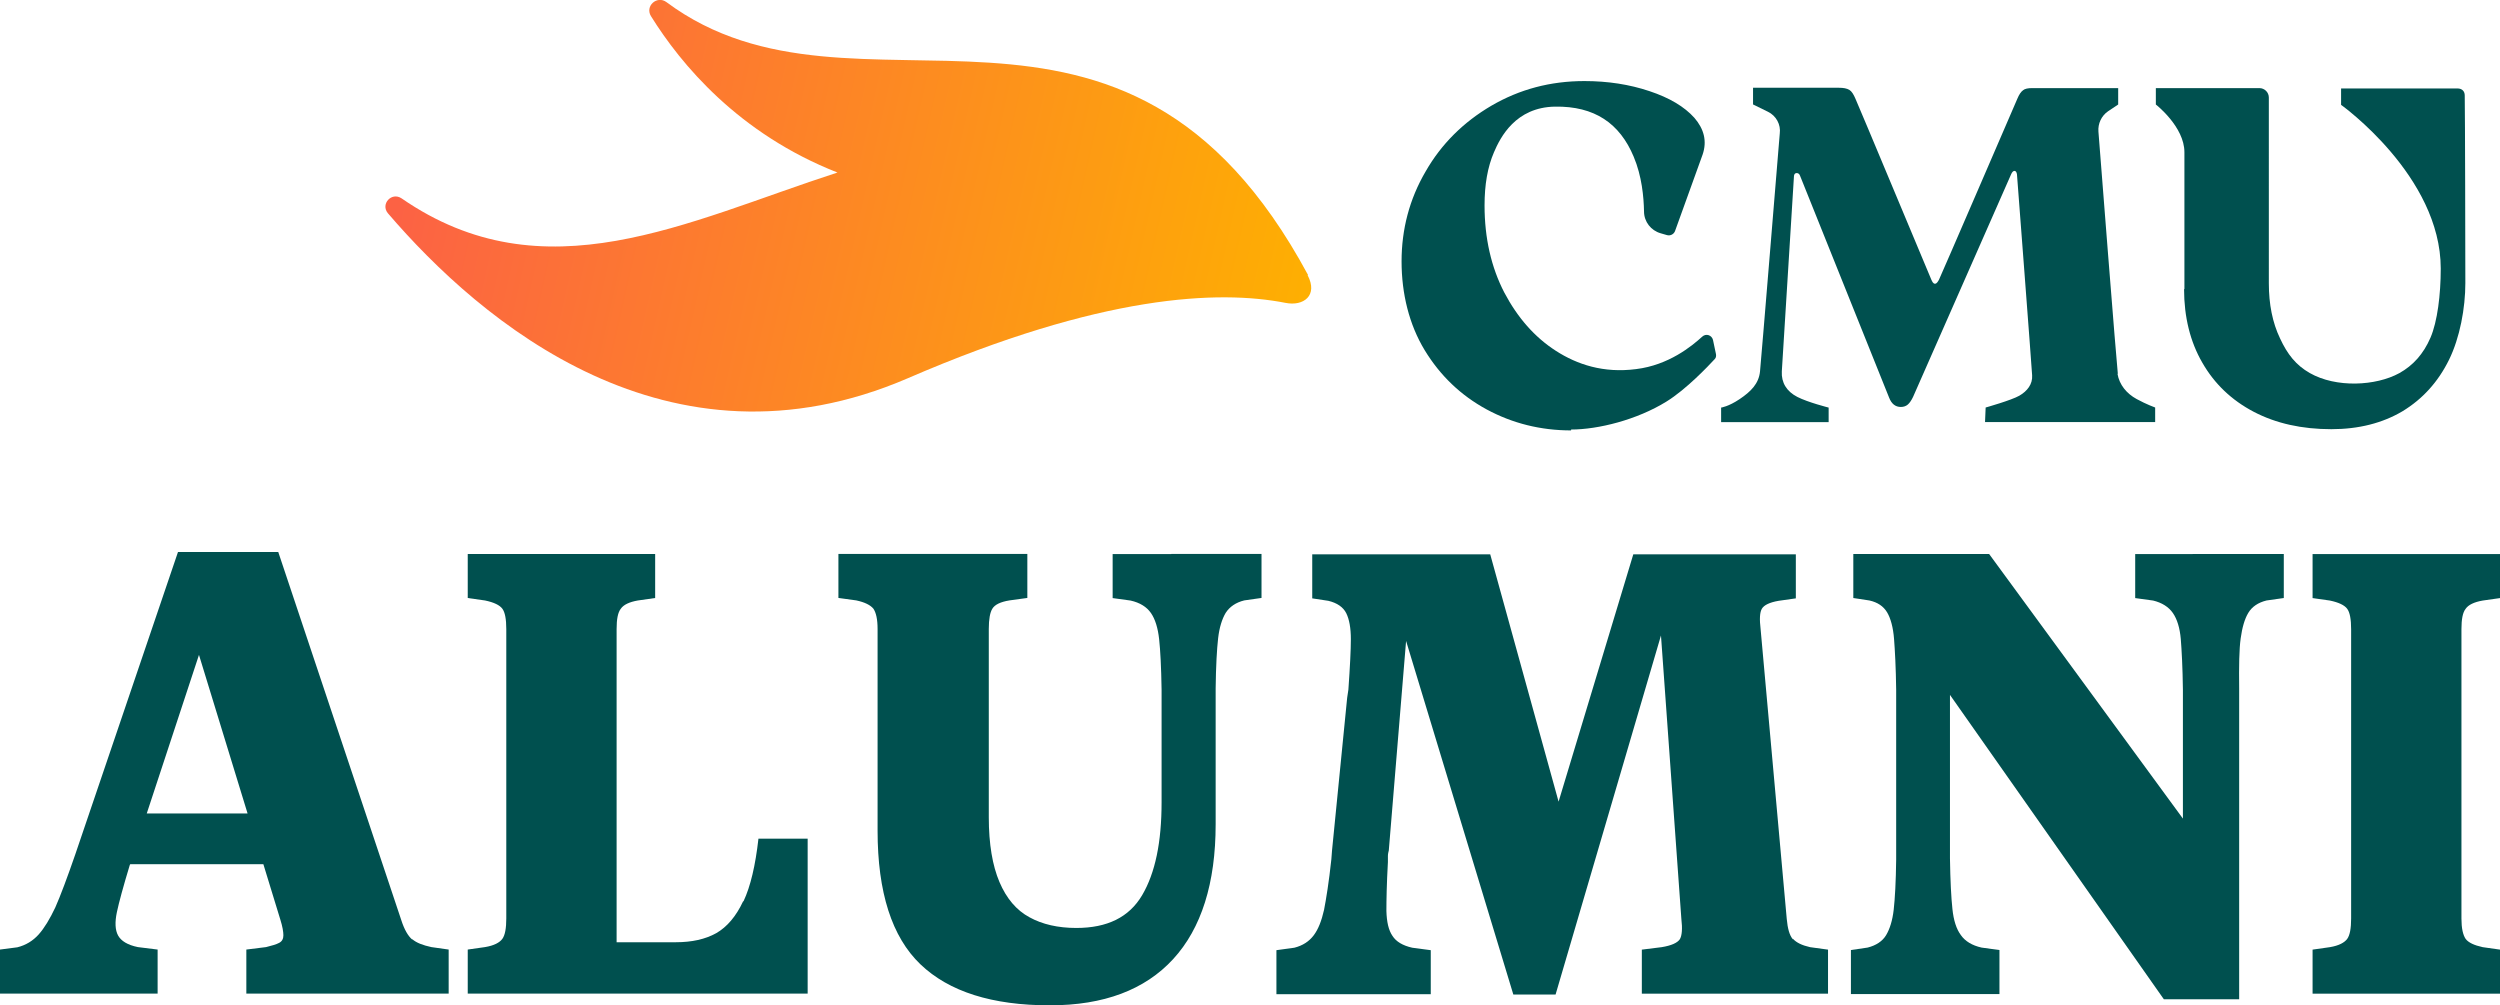
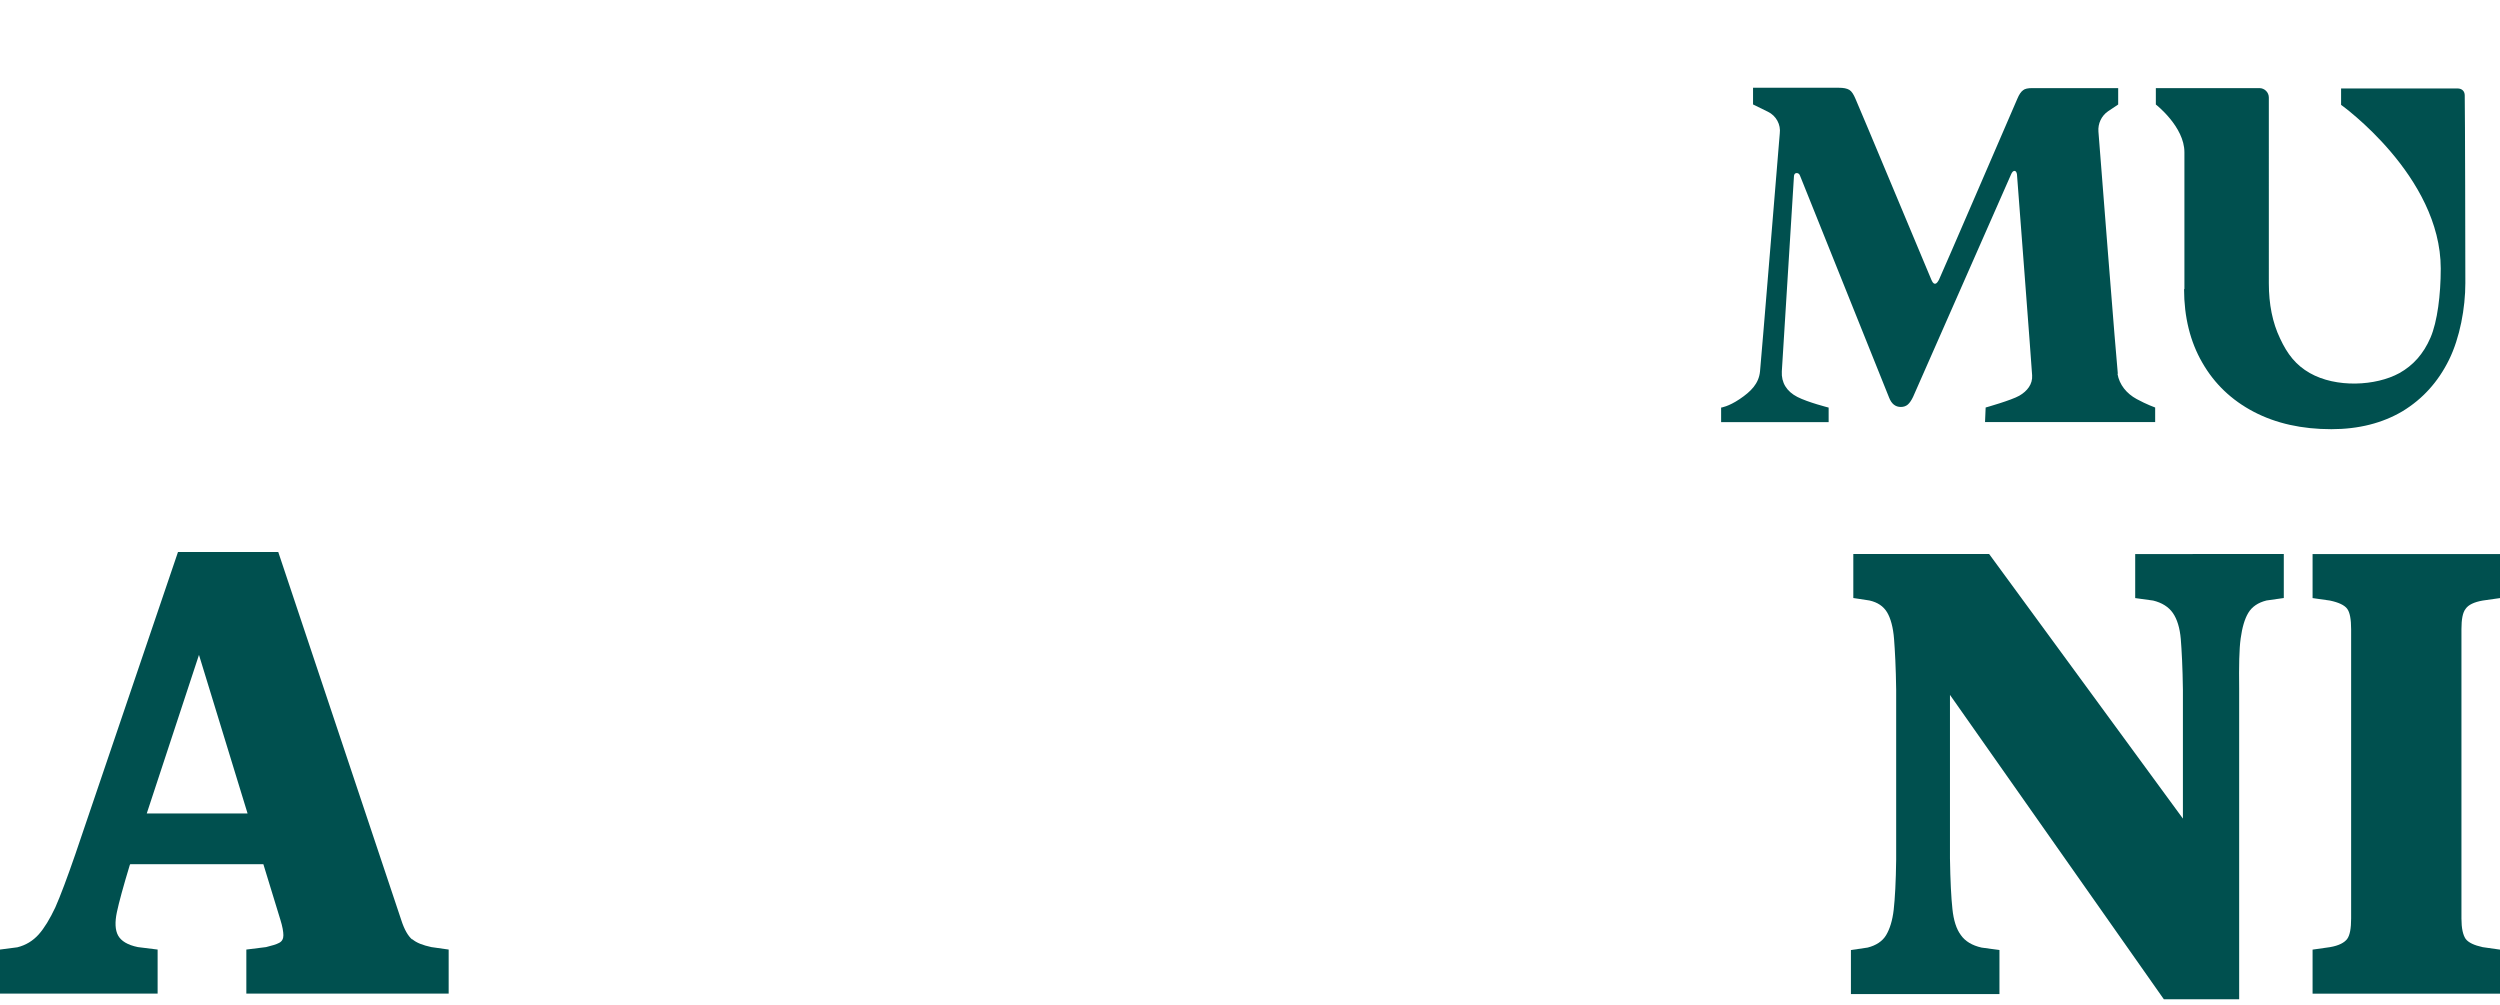
<svg xmlns="http://www.w3.org/2000/svg" id="b" width="365.75" height="147.1" version="1.1" viewBox="0 0 365.75 147.1">
  <defs>
    <style>
      .st0 {
        fill: #00504f;
      }

      .st1 {
        fill: url(#linear-gradient);
      }
    </style>
    <linearGradient id="linear-gradient" x1="60.62" y1="244.15" x2="193.1" y2="214.46" gradientTransform="translate(0 264) scale(1 -1)" gradientUnits="userSpaceOnUse">
      <stop offset="0" stop-color="#fc6244" />
      <stop offset="1" stop-color="#feb100" />
    </linearGradient>
  </defs>
  <g id="c">
-     <path class="st1" d="M191.36,40.22C164.25-10.13,125.41,21.07,97.5.31c-1.38-1.02-3.16.58-2.27,2.04,4.36,7.02,12.8,17.2,27.29,22.89-22.18,7.2-42.93,18.18-63.77,3.78-1.47-.98-3.11.84-2,2.18,13.6,15.87,41.06,39.24,76.08,24.13,28.35-12.27,45.51-12.93,55.24-11.02,2.62.53,4.8-1.07,3.24-4.04l.04-.04Z" />
-     <path class="st0" d="M229.85,62.84c3.96,0,9.64-1.42,13.95-4.09,2.89-1.78,6.13-5.2,7.07-6.22.18-.18.22-.44.18-.71l-.44-2.09c-.18-.71-1.02-.98-1.56-.49-1.56,1.42-4.93,4.18-9.69,4.76-4.76.62-8.62-.67-11.73-2.67-3.11-2-5.6-4.84-7.55-8.53-1.91-3.69-2.89-7.95-2.89-12.75,0-3.02.44-5.6,1.38-7.78.93-2.18,3.16-6.58,8.93-6.67,5.78-.09,9.47,2.44,11.51,7.33,1.2,2.84,1.47,5.91,1.51,8,0,1.51,1.02,2.8,2.44,3.2l.93.27c.49.13.98-.13,1.16-.58l4.04-11.2c.67-1.96.22-3.73-1.2-5.38-1.47-1.64-3.64-2.93-6.58-3.91-2.93-.98-6.09-1.47-9.51-1.47-4.98,0-9.47,1.2-13.6,3.6-4.09,2.4-7.33,5.6-9.64,9.64-2.36,4.04-3.51,8.44-3.51,13.15s1.11,9.24,3.38,12.98c2.27,3.73,5.29,6.62,9.07,8.67,3.78,2.04,7.91,3.07,12.35,3.07v-.13Z" />
    <path class="st0" d="M309.84,54.71c-.13-.84-2.76-34.31-2.84-35.46-.09-1.16.44-2.31,1.42-2.98s1.47-.98,1.47-.98v-2.4h-12.58c-.62,0-1.07.09-1.33.31-.31.22-.58.62-.84,1.24-.27.62-11.33,26.26-11.47,26.49-.13.22-.31.58-.58.58s-.4-.31-.53-.58-10.8-25.86-11.11-26.49c-.27-.62-.53-1.07-.89-1.29s-.89-.31-1.51-.31h-12.58v2.44s.98.49,2.18,1.07c1.2.58,1.91,1.87,1.73,3.2,0-.09-2.71,33.06-2.89,34.8-.18,1.78-1.33,2.93-2.98,4.04s-2.71,1.24-2.71,1.24v2.13h15.73v-2.13s-3.02-.76-4.58-1.56-2.36-2.09-2.27-3.73c.13-1.87,1.78-28.62,1.78-28.62.04-.27.18-.4.4-.4s.4.13.49.4l13.02,32.44c.36.93.93,1.38,1.73,1.38.4,0,.76-.13,1.02-.36s.53-.62.76-1.11l14.35-32.58c.13-.31.31-.49.49-.49s.31.18.36.49c0,0,2.18,28.49,2.22,29.42.09,1.29-.71,2.31-1.87,2.98s-4.93,1.73-4.93,1.73l-.09,2.13h24.89v-2.13s-1.24-.44-2.71-1.24c-1.47-.8-2.53-2.09-2.8-3.69h.04Z" />
    <path class="st0" d="M319.53,42.31c0,4.04.89,7.69,2.67,10.75,1.78,3.11,4.31,5.51,7.55,7.2,3.24,1.69,7.02,2.53,11.33,2.53,4,0,7.47-.89,10.4-2.62,2.93-1.78,5.2-4.27,6.8-7.51,1.6-3.24,2.4-7.6,2.4-11.24s-.04-25.24-.09-27.46c0-.58-.36-1.02-1.07-1.02h-17.02v2.4s14.58,10.4,14.58,23.95c0,3.82-.49,7.78-1.51,10.13-1.02,2.36-2.53,4.04-4.53,5.16-3.47,1.91-9.29,2.18-13.11,0-2.04-1.16-3.29-2.76-4.36-5.07-1.11-2.31-1.64-5.02-1.64-8.04V14.27c0-.76-.62-1.38-1.38-1.38h-15.15v2.4s4.18,3.24,4.18,6.98v20l-.04.04Z" />
    <path class="st0" d="M60.31,137.46c-.62-.53-1.16-1.47-1.6-2.84l-18-53.86h-14.67l-15.02,44.22c-1.2,3.47-2.18,6.09-2.93,7.78-.8,1.69-1.6,3.02-2.44,3.96-.84.93-1.87,1.56-3.11,1.87L0,138.92v6.44h23.06v-6.44l-2.89-.36c-1.51-.31-2.44-.89-2.89-1.69-.44-.8-.49-1.96-.18-3.42s.93-3.73,1.87-6.84c0-.04.04-.13.09-.18h19.47l2.49,8.13c.31.98.44,1.78.44,2.27s-.18.89-.62,1.11c-.4.22-1.02.4-1.91.62l-2.89.36v6.44h29.6v-6.44l-2.53-.36c-1.24-.27-2.18-.62-2.8-1.16v.04ZM21.47,119.01l7.64-23.2,7.11,23.2h-14.75Z" />
-     <path class="st0" d="M108.7,131.9c-1.02,2.18-2.36,3.73-3.91,4.62-1.6.89-3.56,1.33-5.91,1.33h-8.67v-45.82c0-1.42.18-2.44.62-2.98.4-.58,1.24-.98,2.49-1.2l2.53-.36v-6.44h-27.42v6.44l2.53.36c1.29.27,2.13.67,2.53,1.2s.58,1.56.58,2.98v42.35c0,1.42-.18,2.44-.58,2.98s-1.2.98-2.53,1.2l-2.53.36v6.44h49.73v-22.66h-7.2c-.44,3.91-1.16,6.98-2.18,9.15l-.09.04Z" />
-     <path class="st0" d="M171.36,81.06h-8.58v6.44l2.62.36c1.38.31,2.36.93,2.98,1.82s1.02,2.18,1.2,3.82.31,4.13.36,7.42v16.44c0,5.87-.93,10.35-2.84,13.6-1.91,3.24-5.11,4.8-9.64,4.8-2.67,0-4.98-.53-6.84-1.56-1.91-1.02-3.38-2.76-4.4-5.16-1.02-2.4-1.56-5.56-1.56-9.47v-27.55c0-1.42.18-2.44.53-2.98.36-.58,1.16-.98,2.49-1.2l2.62-.36v-6.44h-27.64v6.44l2.62.36c1.24.27,2.04.67,2.49,1.2.4.58.62,1.56.62,2.98v29.51c0,9.02,2.09,15.55,6.27,19.55,4.18,4,10.49,6,18.93,6,7.91,0,13.91-2.27,18.04-6.76,4.13-4.49,6.22-11.11,6.22-19.73v-19.87c.04-3.29.18-5.73.36-7.33.18-1.6.58-2.84,1.11-3.73.58-.89,1.47-1.51,2.71-1.82l2.53-.36v-6.44h-13.2Z" />
-     <path class="st0" d="M262.29,137.41c-.49-.58-.76-1.56-.89-2.98l-3.82-42.35c-.18-1.51-.13-2.49.18-3.02s1.11-.93,2.44-1.16l2.53-.36v-6.44h-23.78l-10.93,36.18-10-36.18h-26.04v6.44l2.36.36c1.29.31,2.18.93,2.62,1.82s.67,2.18.67,3.78-.13,4.09-.36,7.38l-.18,1.2-2.22,22.4-.09,1.2c-.36,3.38-.76,5.82-1.07,7.42-.36,1.6-.84,2.84-1.51,3.73s-1.6,1.51-2.84,1.82l-2.62.36v6.44h22.58v-6.44l-2.71-.36c-1.38-.31-2.36-.89-2.89-1.73-.58-.84-.84-2.04-.89-3.64,0-1.6.04-3.96.22-7.16v-.89c0-.36.09-.62.13-.8l2.53-30.66,15.69,51.73h6.18l15.42-52.53,2.98,41.42c.18,1.51.09,2.49-.22,3.02-.36.53-1.24.93-2.67,1.16l-2.89.36v6.44h27.24v-6.44l-2.62-.36c-1.2-.27-2-.67-2.49-1.2l-.04.04Z" />
    <path class="st0" d="M320.78,81.06h-8.4v6.44l2.62.36c1.29.31,2.27.93,2.89,1.82s1.02,2.18,1.16,3.82c.13,1.64.27,4.13.31,7.42v18.84l-28.35-38.71h-19.87v6.44l2.36.36c1.2.27,2.04.84,2.58,1.73.53.89.89,2.22,1.02,3.91.13,1.69.27,4.18.31,7.42v24.84c-.04,3.29-.18,5.73-.36,7.33-.18,1.6-.58,2.84-1.11,3.73s-1.47,1.51-2.71,1.82l-2.44.36v6.44h21.73v-6.44l-2.62-.36c-1.38-.31-2.4-.93-3.02-1.82-.67-.89-1.07-2.18-1.24-3.82-.18-1.64-.31-4.13-.36-7.42v-23.91l31.29,44.53h11.02v-45.46c-.04-3.29,0-5.73.22-7.33.22-1.6.58-2.84,1.11-3.73.53-.89,1.42-1.51,2.67-1.82l2.53-.36v-6.44h-13.33Z" />
    <path class="st0" d="M360.73,89.06c.4-.58,1.24-.98,2.49-1.2l2.53-.36v-6.44h-27.42v6.44l2.53.36c1.29.27,2.13.67,2.53,1.2s.58,1.56.58,2.98v42.35c0,1.42-.18,2.44-.58,2.98-.4.53-1.2.98-2.53,1.2l-2.53.36v6.44h27.42v-6.44l-2.53-.36c-1.24-.27-2.09-.67-2.49-1.2-.4-.58-.62-1.56-.62-2.98v-42.35c0-1.42.18-2.44.62-2.98Z" />
  </g>
</svg>